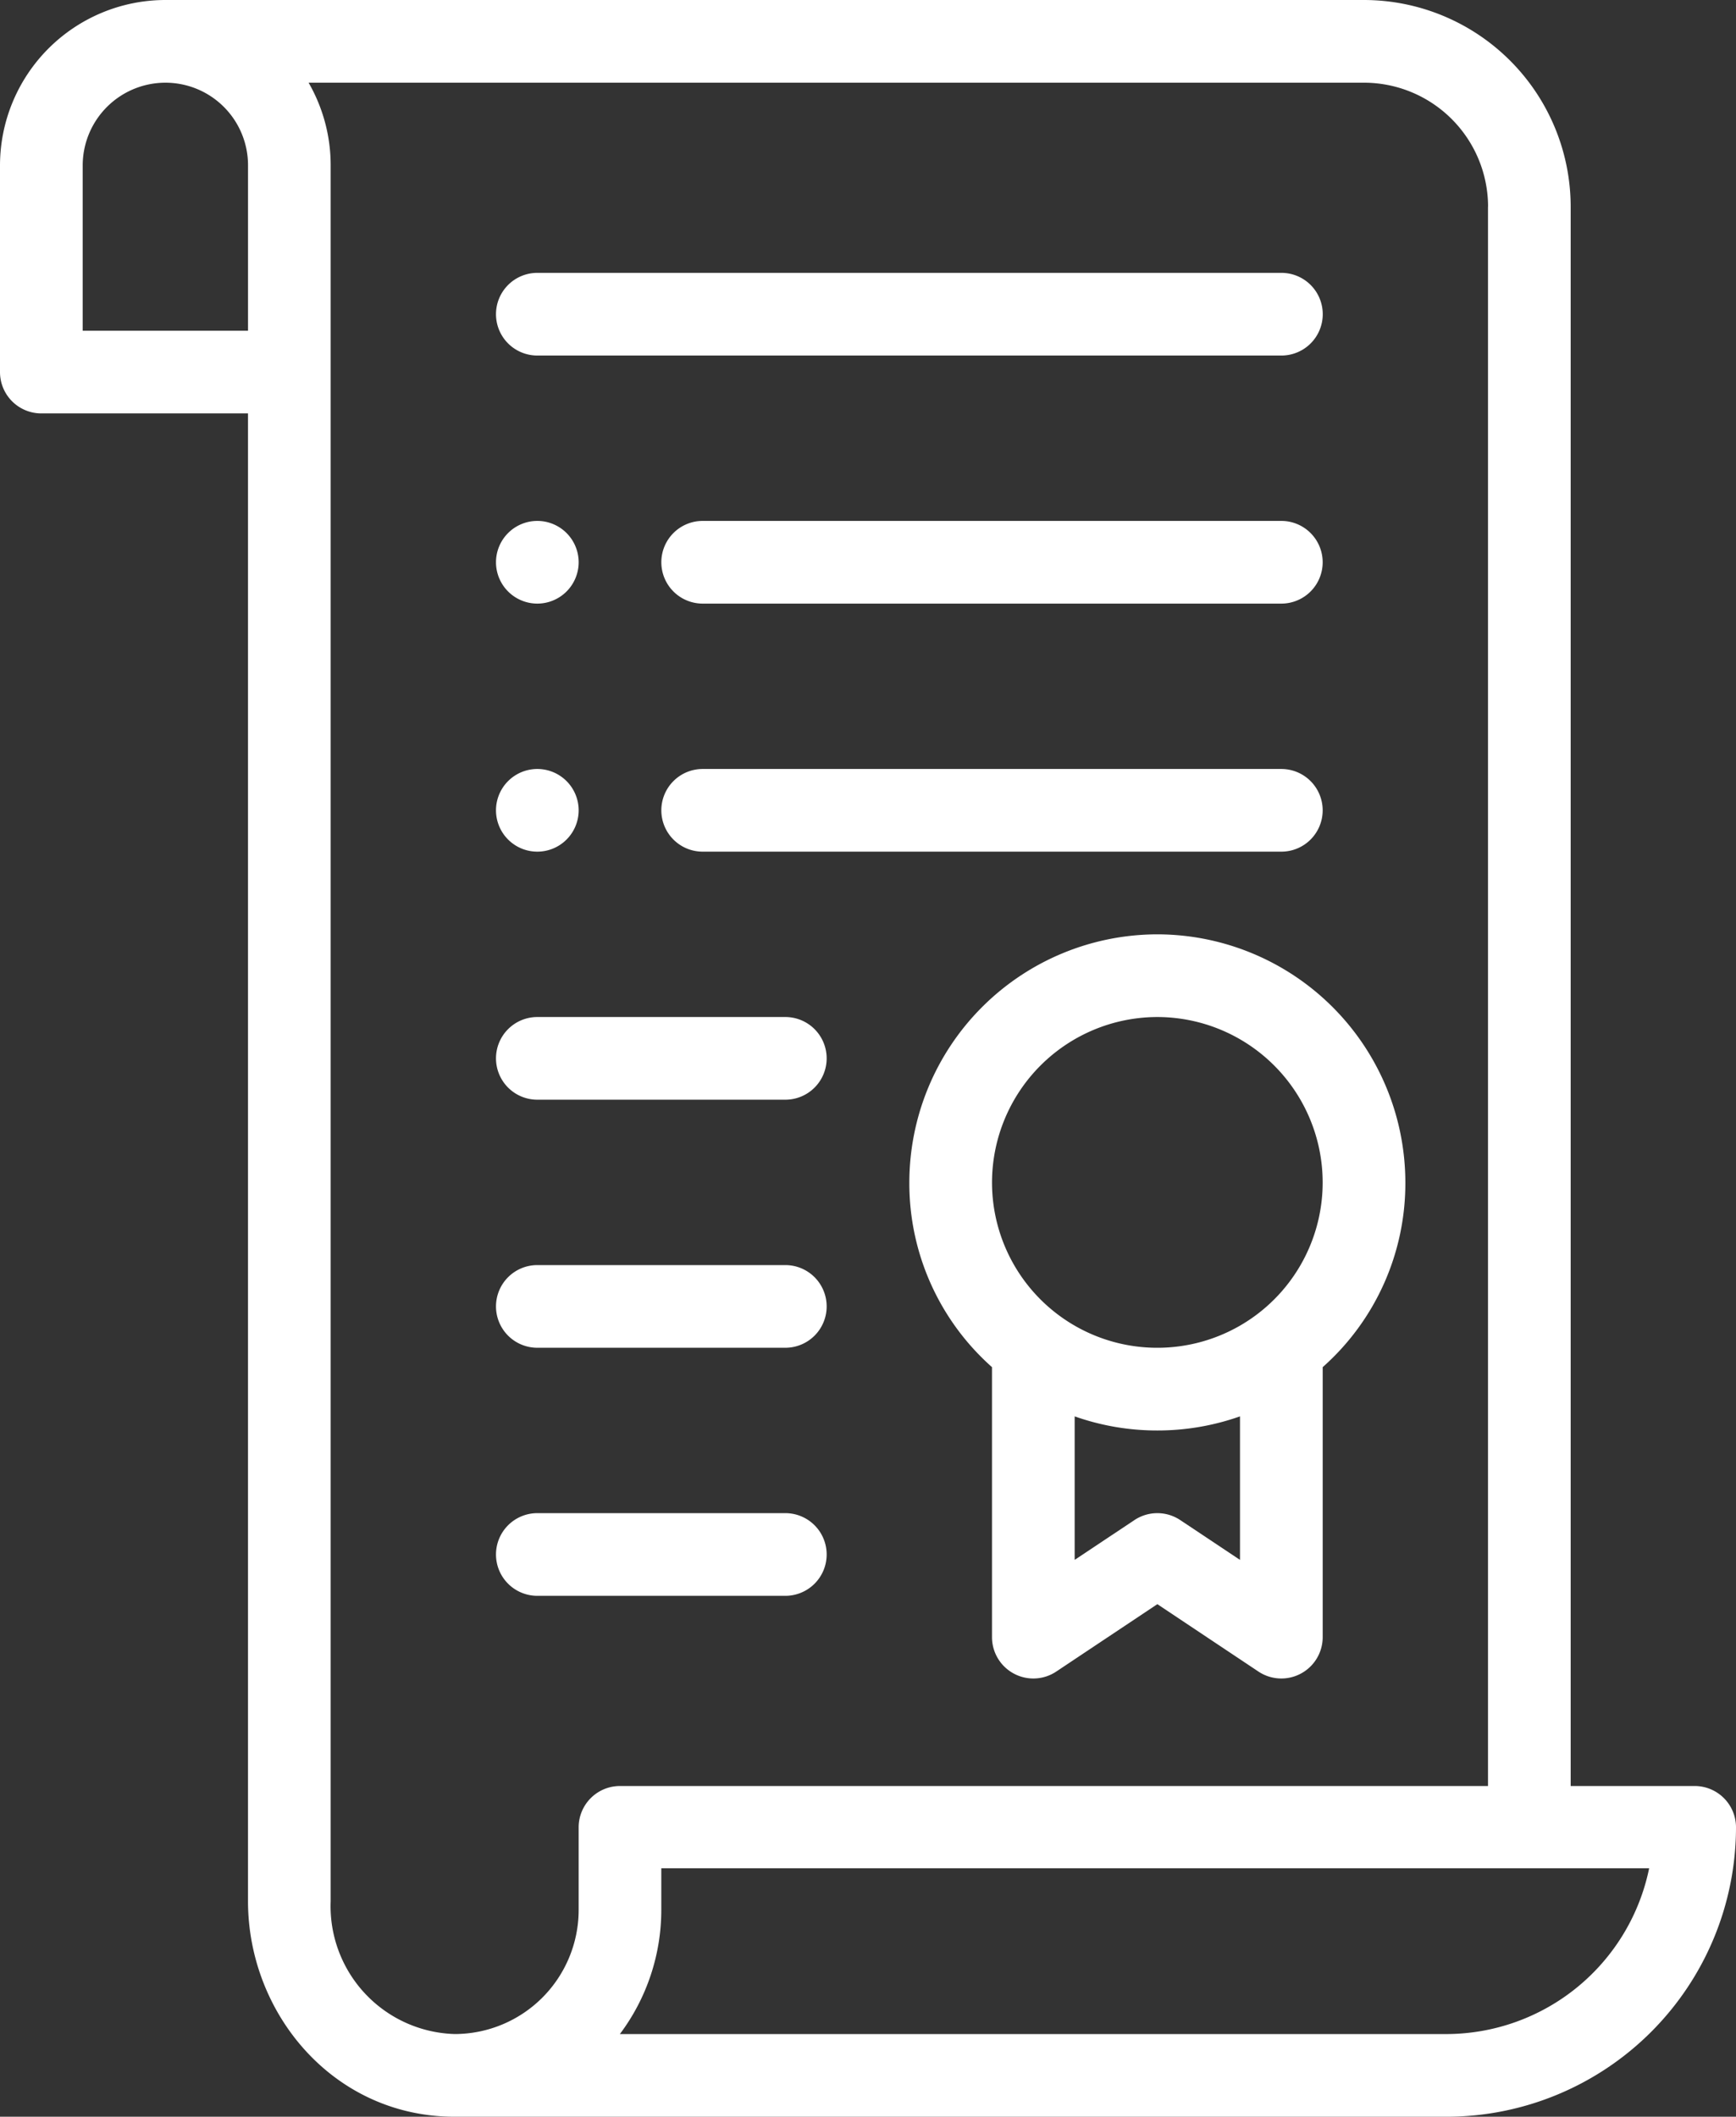
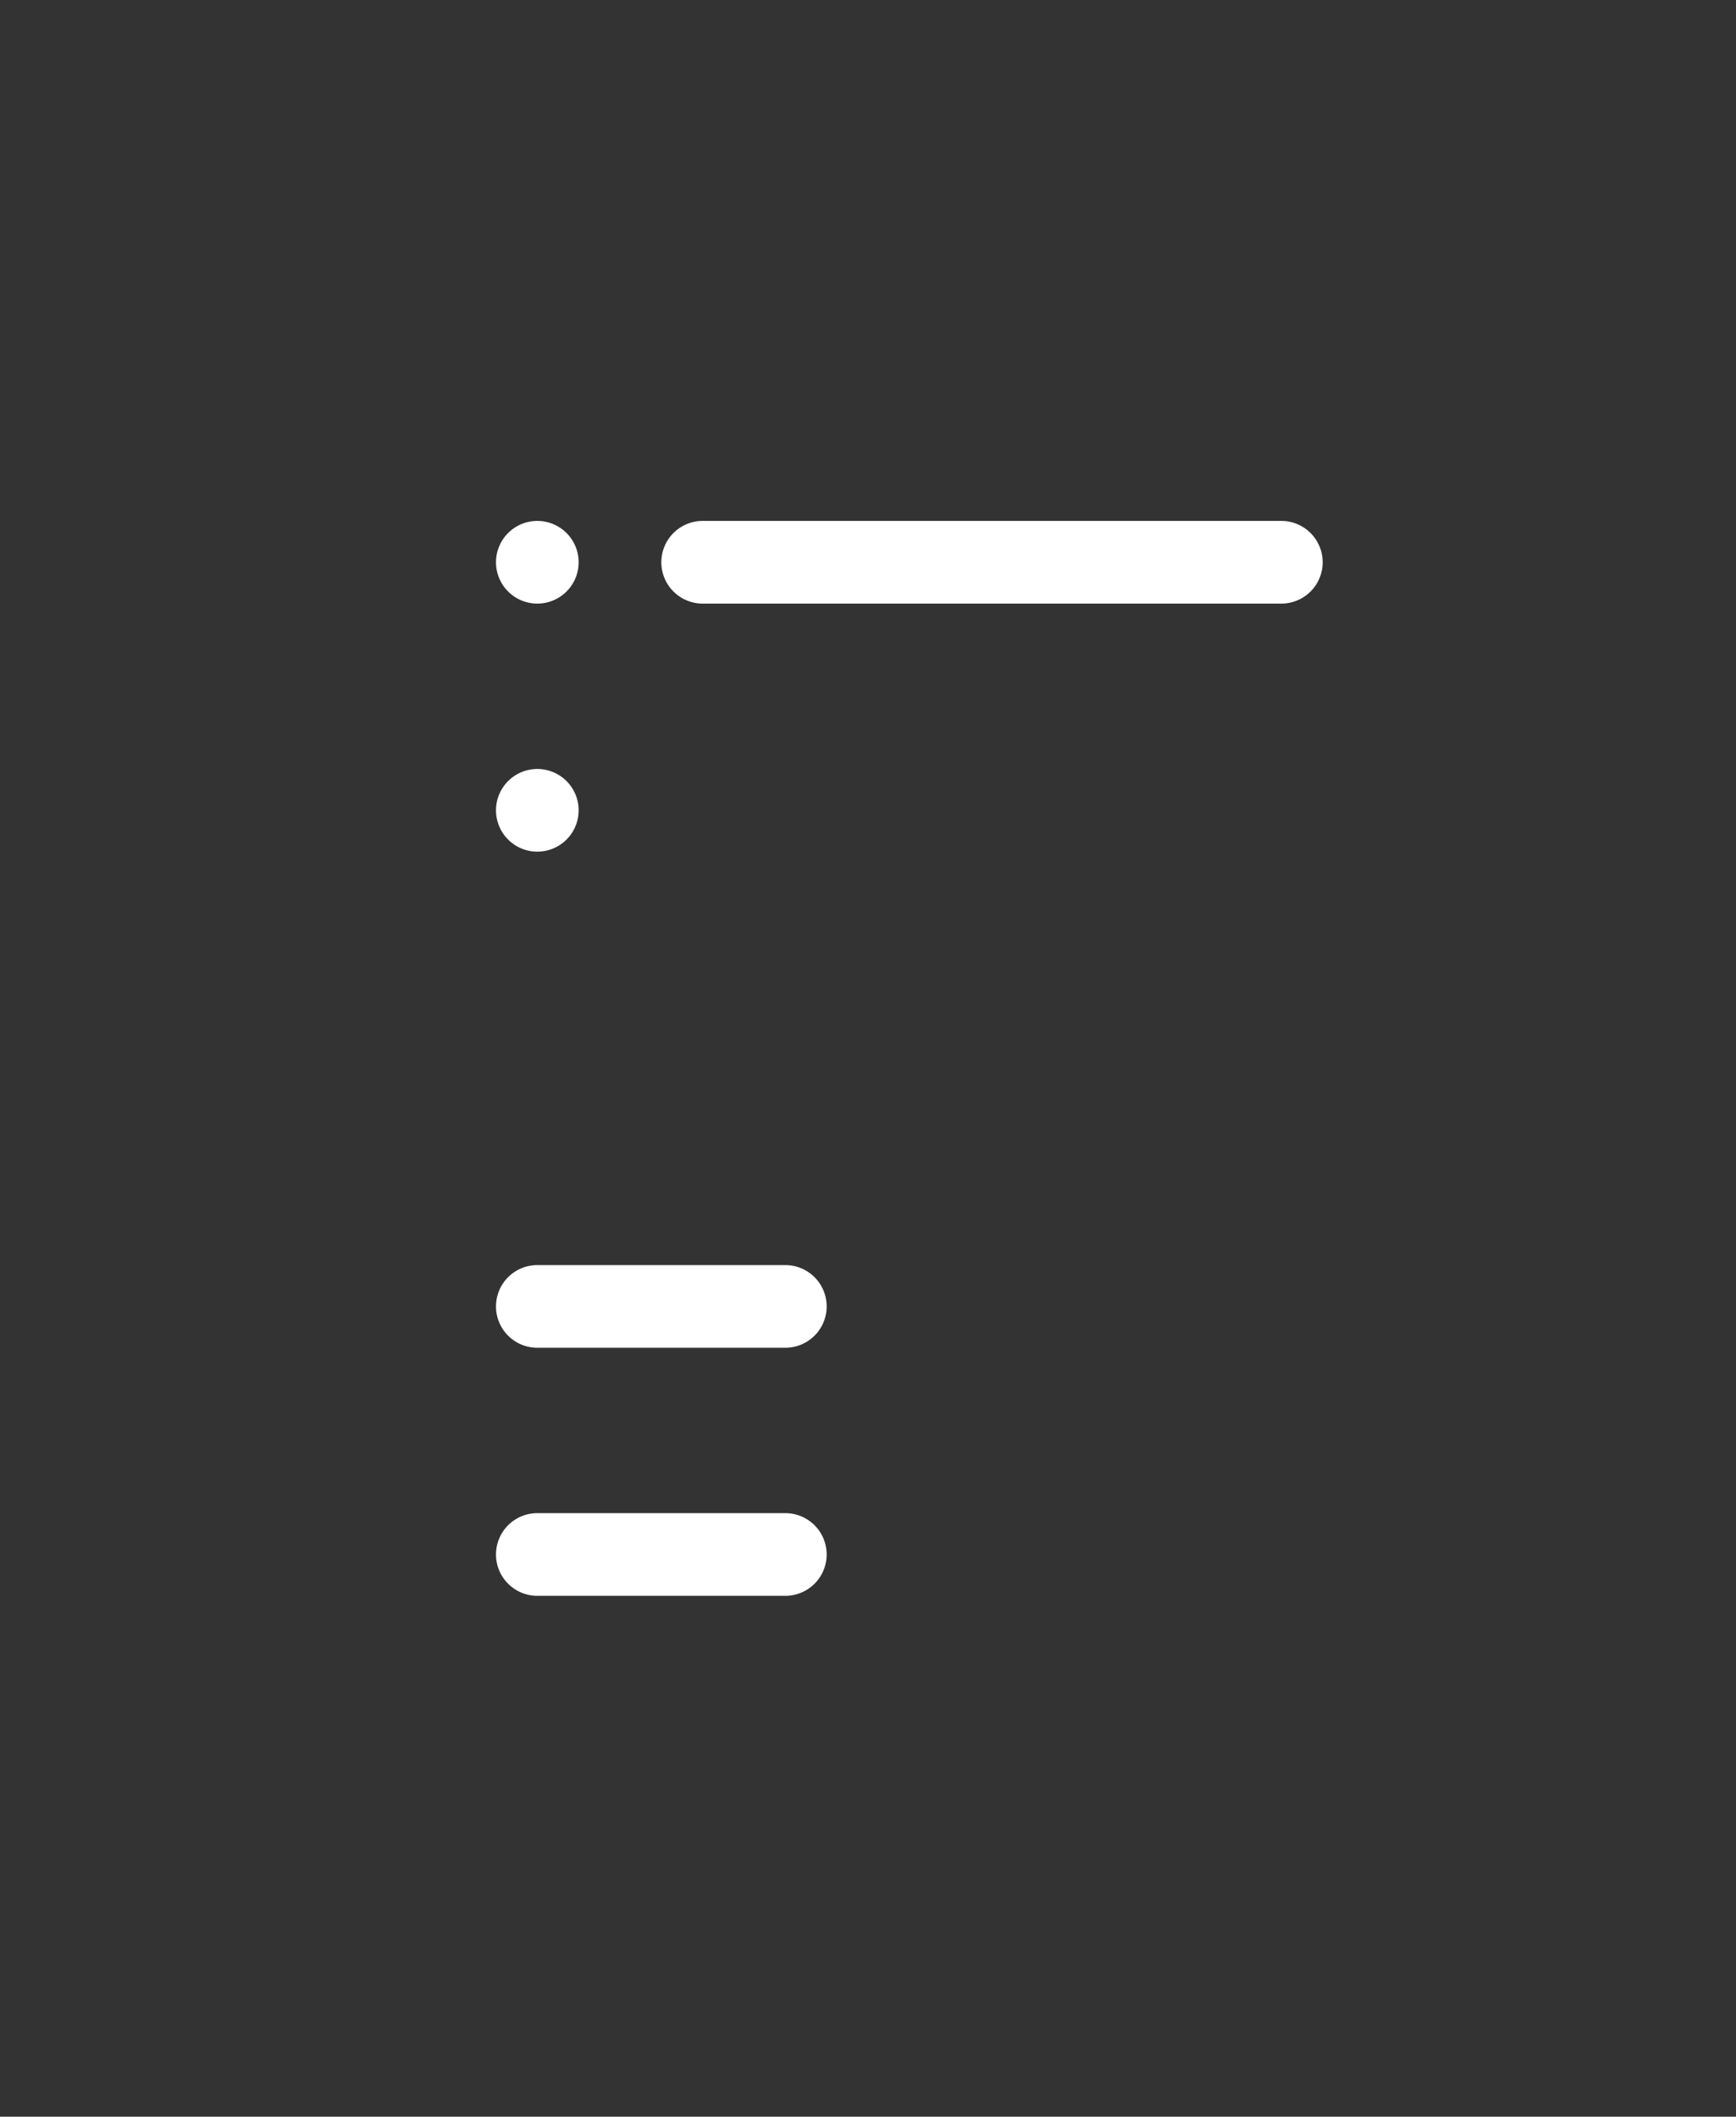
<svg xmlns="http://www.w3.org/2000/svg" height="115.053" viewBox="0 0 94.379 115.053" width="94.379">
  <rect x="0" y="0" width="94.379" height="115.053" fill="#333333" stroke="none" />
  <g fill="#fff" transform="translate(630 -10)">
    <path d="m-507.753 140.494a2.248 2.248 0 0 0 2.247-2.247 2.248 2.248 0 0 0 -2.247-2.247 2.248 2.248 0 0 0 -2.247 2.247 2.248 2.248 0 0 0 2.247 2.247z" transform="translate(-93.035 -97.686)" />
    <path d="m-507.753 200.494a2.248 2.248 0 0 0 2.247-2.247 2.248 2.248 0 0 0 -2.247-2.247 2.248 2.248 0 0 0 -2.247 2.247 2.248 2.248 0 0 0 2.247 2.247z" transform="translate(-93.035 -144.203)" />
-     <path d="m-605.282 125.053h53.931a15.748 15.748 0 0 0 15.73-15.73 2.247 2.247 0 0 0 -2.247-2.247h-6.741v-85.84a11.248 11.248 0 0 0 -11.236-11.236h-65.167a9 9 0 0 0 -8.988 8.989v11.235a2.247 2.247 0 0 0 2.247 2.247h11.236v80.865c0 6.107 4.648 11.717 11.235 11.717zm53.931-4.494h-44.949a11.249 11.249 0 0 0 2.252-6.764v-2.247h53.705a11.275 11.275 0 0 1 -11.008 9.011zm2.247-99.323v85.84h-47.19a2.247 2.247 0 0 0 -2.247 2.247v4.494a6.749 6.749 0 0 1 -6.741 6.741 6.952 6.952 0 0 1 -6.741-7.222v-94.347a8.975 8.975 0 0 0 -1.2-4.494h57.38a6.749 6.749 0 0 1 6.743 6.741zm-76.4 6.741v-8.988a4.5 4.5 0 0 1 4.494-4.494 4.49 4.49 0 0 1 4.494 4.494v8.989z" />
-     <path d="m-410 249.483a13.35 13.35 0 0 0 4.494 10.042v14.675a2.247 2.247 0 0 0 1.187 1.981 2.245 2.245 0 0 0 2.307-.111l5.495-3.663 5.495 3.663a2.246 2.246 0 0 0 2.307.111 2.247 2.247 0 0 0 1.187-1.981v-14.675a13.35 13.35 0 0 0 4.494-10.042 13.5 13.5 0 0 0 -13.483-13.483 13.5 13.5 0 0 0 -13.483 13.483zm14.729 18.355a2.247 2.247 0 0 0 -2.493 0l-3.248 2.162v-7.8a13.457 13.457 0 0 0 4.494.767 13.456 13.456 0 0 0 4.494-.767v7.8zm7.742-18.355a8.987 8.987 0 0 1 -8.988 8.989 8.984 8.984 0 0 1 -8.988-8.989 9 9 0 0 1 8.988-8.989 9 9 0 0 1 8.988 8.989z" transform="translate(-170.563 -175.215)" />
-     <path d="m-507.753 80.494h40.453a2.247 2.247 0 0 0 2.247-2.247 2.247 2.247 0 0 0 -2.247-2.247h-40.448a2.247 2.247 0 0 0 -2.252 2.247 2.247 2.247 0 0 0 2.247 2.247z" transform="translate(-93.035 -51.169)" />
    <path d="m-467.753 140.494h31.46a2.247 2.247 0 0 0 2.247-2.247 2.247 2.247 0 0 0 -2.247-2.247h-31.46a2.247 2.247 0 0 0 -2.247 2.247 2.247 2.247 0 0 0 2.247 2.247z" transform="translate(-124.046 -97.686)" />
-     <path d="m-467.753 200.494h31.46a2.247 2.247 0 0 0 2.247-2.247 2.247 2.247 0 0 0 -2.247-2.247h-31.46a2.247 2.247 0 0 0 -2.247 2.247 2.247 2.247 0 0 0 2.247 2.247z" transform="translate(-124.046 -144.203)" />
    <path d="m-507.753 320.494h13.483a2.247 2.247 0 0 0 2.247-2.247 2.247 2.247 0 0 0 -2.247-2.247h-13.483a2.247 2.247 0 0 0 -2.247 2.247 2.247 2.247 0 0 0 2.247 2.247z" transform="translate(-93.035 -237.238)" />
-     <path d="m-507.753 260.494h13.483a2.247 2.247 0 0 0 2.247-2.247 2.247 2.247 0 0 0 -2.247-2.247h-13.483a2.247 2.247 0 0 0 -2.247 2.247 2.247 2.247 0 0 0 2.247 2.247z" transform="translate(-93.035 -190.721)" />
    <path d="m-507.753 380.494h13.483a2.247 2.247 0 0 0 2.247-2.247 2.247 2.247 0 0 0 -2.247-2.247h-13.483a2.247 2.247 0 0 0 -2.247 2.247 2.247 2.247 0 0 0 2.247 2.247z" transform="translate(-93.035 -283.755)" />
  </g>
</svg>